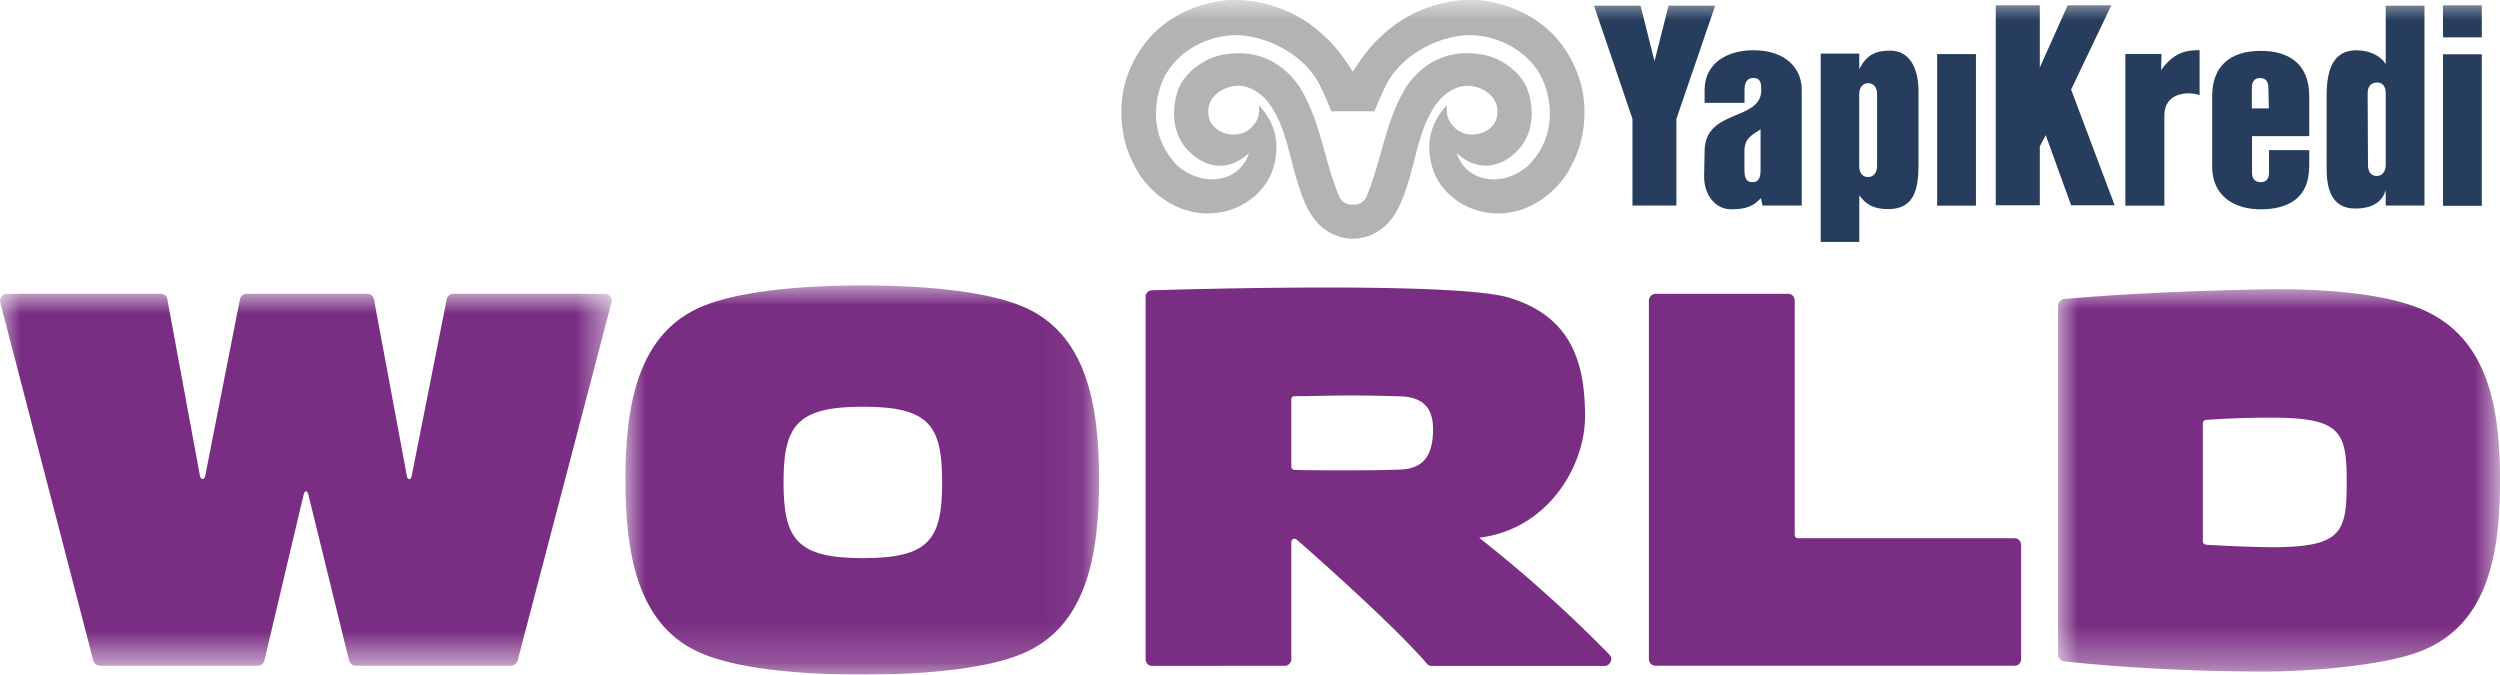
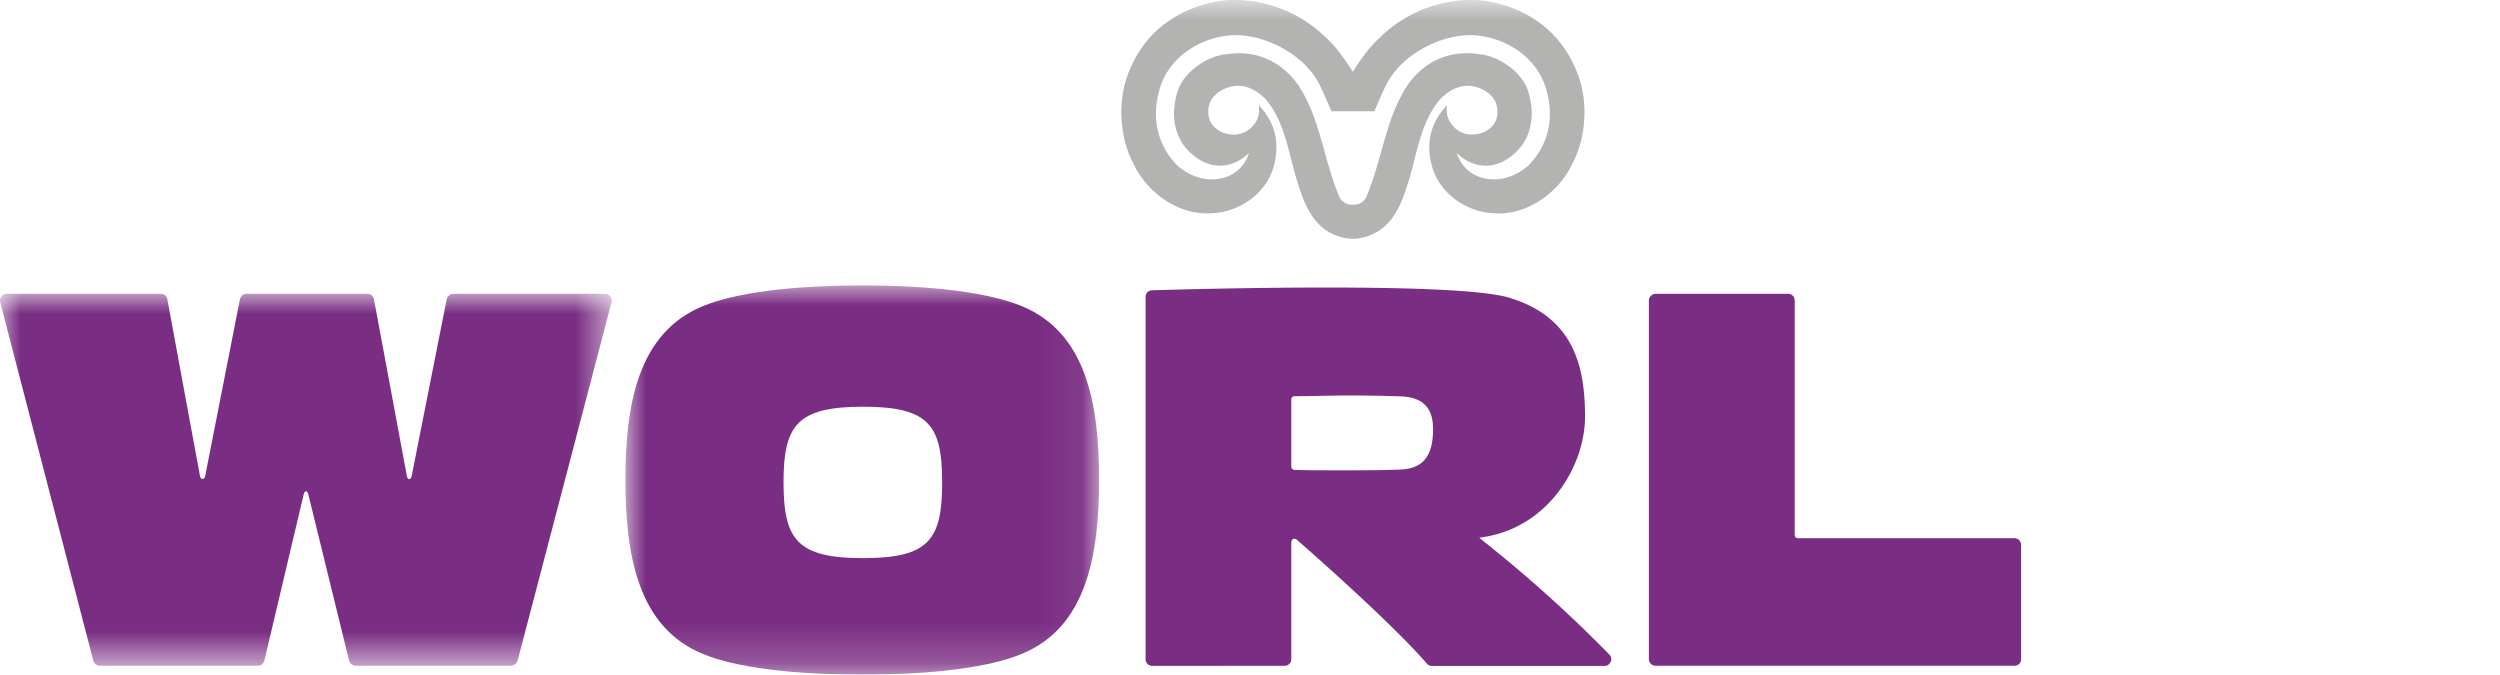
<svg xmlns="http://www.w3.org/2000/svg" xmlns:xlink="http://www.w3.org/1999/xlink" width="63" height="17" viewBox="0 0 63 17">
  <defs>
    <path id="wp85qrrb0a" d="M0 0h15.416v9.374H0z" />
-     <path id="mei93ijuxc" d="M0 0h11.137v9.634H0z" />
    <path id="f5ct811v6e" d="M0 0h11.937v9.807H0z" />
    <path id="gplhqebr3g" d="M0 17h63V0H0z" />
  </defs>
  <g fill="none" fill-rule="evenodd">
    <g transform="translate(0 7.403)">
      <mask id="g9etg1cgib" fill="#fff">
        <use xlink:href="#wp85qrrb0a" />
      </mask>
      <path d="M15.247 0c.12 0 .19.115.163.217l-2.366 9.026a.182.182 0 0 1-.173.131H8.965c-.083 0-.145-.058-.169-.135L7.774 5.074c-.026-.128-.097-.13-.125-.002l-.986 4.167c-.02.077-.082.135-.168.135H2.52a.176.176 0 0 1-.169-.131L.003.204C-.015.125.043 0 .17 0h3.888c.07.002.143.043.16.144l.82 4.44c.022.113.115.113.135-.002L6.046.14c.02-.075.078-.14.167-.14h3.048c.08 0 .15.063.162.136l.829 4.452c.018.11.101.11.123 0l.883-4.456c.02-.07.087-.132.161-.132h3.828z" fill="#7A2E83" mask="url(#g9etg1cgib)" />
    </g>
    <path d="M41.552 7.575c0-.101.085-.17.173-.172h3.337c.075 0 .165.057.165.178v5.905c0 .045.037.077.085.077h5.457c.09 0 .163.075.163.176v2.874c0 .08-.06.164-.167.164h-9.046a.17.17 0 0 1-.167-.168V7.575z" fill="#7A2E83" />
    <g transform="translate(51.863 7.288)">
      <mask id="q0ygueg9td" fill="#fff">
        <use xlink:href="#mei93ijuxc" />
      </mask>
      <path d="M3.649 6.313V3.381c0-.059.048-.083.072-.087a23.27 23.27 0 0 1 1.646-.057c1.774 0 1.907.356 1.907 1.631 0 1.277-.133 1.634-1.907 1.634a35.24 35.24 0 0 1-1.587-.06c-.125-.001-.131-.052-.131-.129m7.489-1.497c0-1.882-.322-3.6-1.965-4.307C8.077.035 6.2-.015 5.242.003 2.034.058.155.248.155.248A.17.17 0 0 0 0 .422v8.787c0 .1.09.162.133.166 1.42.16 3.275.26 5.109.26.958 0 2.97-.132 3.931-.527 1.652-.67 1.965-2.412 1.965-4.292" fill="#7A2E83" mask="url(#q0ygueg9td)" />
    </g>
    <g transform="translate(15.76 7.193)">
      <mask id="tkll5mh96f" fill="#fff">
        <use xlink:href="#f5ct811v6e" />
      </mask>
      <path d="M11.937 4.896c0 1.886-.308 3.727-1.963 4.395-.777.32-2.135.516-3.999.516-1.863 0-3.233-.196-4.01-.516C.31 8.623 0 6.781 0 4.896c0-1.88.31-3.712 1.967-4.38C2.742.198 4.112 0 5.975 0c1.864 0 3.222.198 4 .516 1.654.668 1.962 2.5 1.962 4.38m-3.955.066c0-1.432-.32-1.906-1.993-1.906-1.668 0-2.004.474-2.004 1.906 0 1.437.336 1.91 2.004 1.91 1.673 0 1.993-.473 1.993-1.91" fill="#7A2E83" mask="url(#tkll5mh96f)" />
    </g>
    <path d="M32.541 11.763v-1.698s-.004-.035.024-.057c.014-.016.026-.024.054-.024.455 0 .92-.018 1.382-.018.42 0 .867.008 1.28.022.563.016.832.275.832.826 0 .702-.269 1.005-.853 1.02-.42.016-.84.018-1.259.018-.465 0-.923.002-1.384-.01a.107.107 0 0 1-.052-.027c-.024-.02-.024-.052-.024-.052m8.008 4.725a33.87 33.87 0 0 0-3.124-2.817c-.048-.036-.093-.079-.147-.12l.187-.03c1.61-.297 2.478-1.823 2.478-3.023 0-1.316-.313-2.52-1.927-3-1.436-.428-8.996-.182-8.996-.182a.163.163 0 0 0-.151.164v9.132c0 .08.063.168.165.168l3.344-.002a.166.166 0 0 0 .163-.166v-2.95s0-.045.04-.076c.034-.018.072-.01.1.016.012.009 2.344 2.04 3.28 3.125a.156.156 0 0 0 .114.055h4.36a.157.157 0 0 0 .144-.09c.04-.052.036-.143-.03-.204" fill="#7A2E83" />
    <mask id="d1m1u8n98h" fill="#fff">
      <use xlink:href="#gplhqebr3g" />
    </mask>
-     <path fill="#273D5D" mask="url(#d1m1u8n98h)" d="M61.564.941h.979V.134h-.979zM42.245 2.996V5.18h-1.107V2.996L40.169.142h1.173l.352 1.4.354-1.4h1.175zM44.366 3.259c-.237.153-.406.234-.406.554v.466c0 .224.06.311.2.311.148 0 .206-.087.206-.311v-1.02zm.051 1.922-.043-.19c-.17.19-.354.283-.74.283-.408.008-.696-.372-.69-.83l.012-.65c.018-1.056 1.428-.738 1.428-1.523 0-.164-.01-.306-.2-.306-.176 0-.222.142-.222.306v.322h-1.006V2.27c0-.684.576-1.004 1.229-1.004.835 0 1.219.476 1.219.992V5.18h-.987zM47.302 2.365c0-.172-.096-.269-.22-.269-.14 0-.23.103-.23.285v1.81c0 .172.09.27.221.27.133 0 .229-.098.229-.276v-1.82zm1.044 1.785c0 .61-.102 1.12-.764 1.12-.376 0-.568-.126-.728-.349v1.176h-.972V1.351h.972l-.002.39c.191-.353.396-.465.78-.465.537 0 .714.519.714 1.01V4.15zM48.816 5.183h.978V1.362h-.978zM52.192 5.172l-.639-1.765-.15.28v1.485h-1.11V.132h1.11v1.569l.703-1.569h1.1l-1.014 2.125 1.097 2.915zM55.44 2.4c-.244-.096-.898-.102-.898.51v2.272h-.983V1.36h.911l-.01.408c.344-.493.706-.504.97-.504v1.136h.01zM57.163 2.207c0-.154-.07-.24-.207-.24-.141 0-.209.086-.209.24v.524h.428l-.012-.524zm1.026 2.01c0 .76-.515 1.058-1.219 1.058-.65 0-1.223-.322-1.223-1.072V2.416c0-.727.43-1.134 1.223-1.134.644 0 1.223.27 1.223 1.144V3.43h-1.442v.92c0 .154.072.241.219.241.143 0 .209-.087.209-.24v-.567h1.014v.443l-.004-.01zM60.12 2.34c0-.172-.093-.27-.226-.26-.141 0-.229.096-.229.268l.008 1.817c0 .174.091.27.22.27.134 0 .227-.106.227-.278V2.34zm0 2.841v-.393c-.093.338-.397.468-.767.468-.603 0-.722-.516-.722-1.002V2.4c0-.607.147-1.133.748-1.133.35 0 .622.152.741.348V.142h.977V5.18h-.977zM61.564 5.187h.979V1.368h-.979z" />
    <path d="M38.513 4.172c-.386.342-.897.443-1.313.253a.916.916 0 0 1-.49-.573c.351.356.982.532 1.558-.087 0 0 .545-.512.237-1.475-.153-.476-.726-.87-1.203-.921-.714-.116-1.386.131-1.845.793-.547.86-.619 1.817-1.013 2.775a.35.35 0 0 1-.354.22.346.346 0 0 1-.348-.22c-.397-.958-.463-1.915-1.012-2.775-.465-.662-1.135-.909-1.845-.793-.475.05-1.052.445-1.205.92-.308.964.235 1.476.235 1.476.578.62 1.21.443 1.559.087a.915.915 0 0 1-.488.573c-.417.19-.928.089-1.316-.253-.565-.577-.646-1.312-.428-1.99.275-.827 1.096-1.238 1.744-1.289.77-.07 1.84.41 2.263 1.233.096.188.303.678.303.678H34.635s.203-.49.303-.678c.427-.822 1.49-1.304 2.262-1.233.647.05 1.468.462 1.744 1.29.221.677.138 1.412-.431 1.989m1.278-2.214c-.634-1.852-2.445-1.955-2.63-1.96a3.302 3.302 0 0 0-2.392.952c-.275.249-.472.54-.679.856-.204-.316-.401-.607-.674-.856a3.303 3.303 0 0 0-2.388-.951c-.187.004-2.002.107-2.635 1.959-.224.661-.17 1.524.165 2.155.332.727 1.132 1.322 1.973 1.26.612-.015 1.279-.41 1.525-1.048.201-.568.145-1.177-.332-1.67.01.128.018.298-.105.46-.193.27-.5.336-.812.223-.276-.128-.38-.332-.354-.601.022-.23.2-.407.394-.494.366-.162.702-.081 1.036.245.543.615.609 1.552.867 2.262.183.585.471 1.097 1.106 1.24.08.017.159.027.234.025a.949.949 0 0 0 .24-.026c.635-.142.922-.654 1.105-1.239.258-.71.324-1.647.869-2.262.33-.326.672-.407 1.036-.245.19.087.37.263.39.494.03.269-.074.473-.353.6-.314.114-.618.047-.809-.222-.121-.162-.117-.332-.105-.46-.476.493-.541 1.102-.332 1.67.244.638.914 1.033 1.525 1.049.837.06 1.64-.534 1.974-1.261.334-.631.388-1.494.161-2.155" fill="#B3B3B2" mask="url(#d1m1u8n98h)" />
  </g>
</svg>